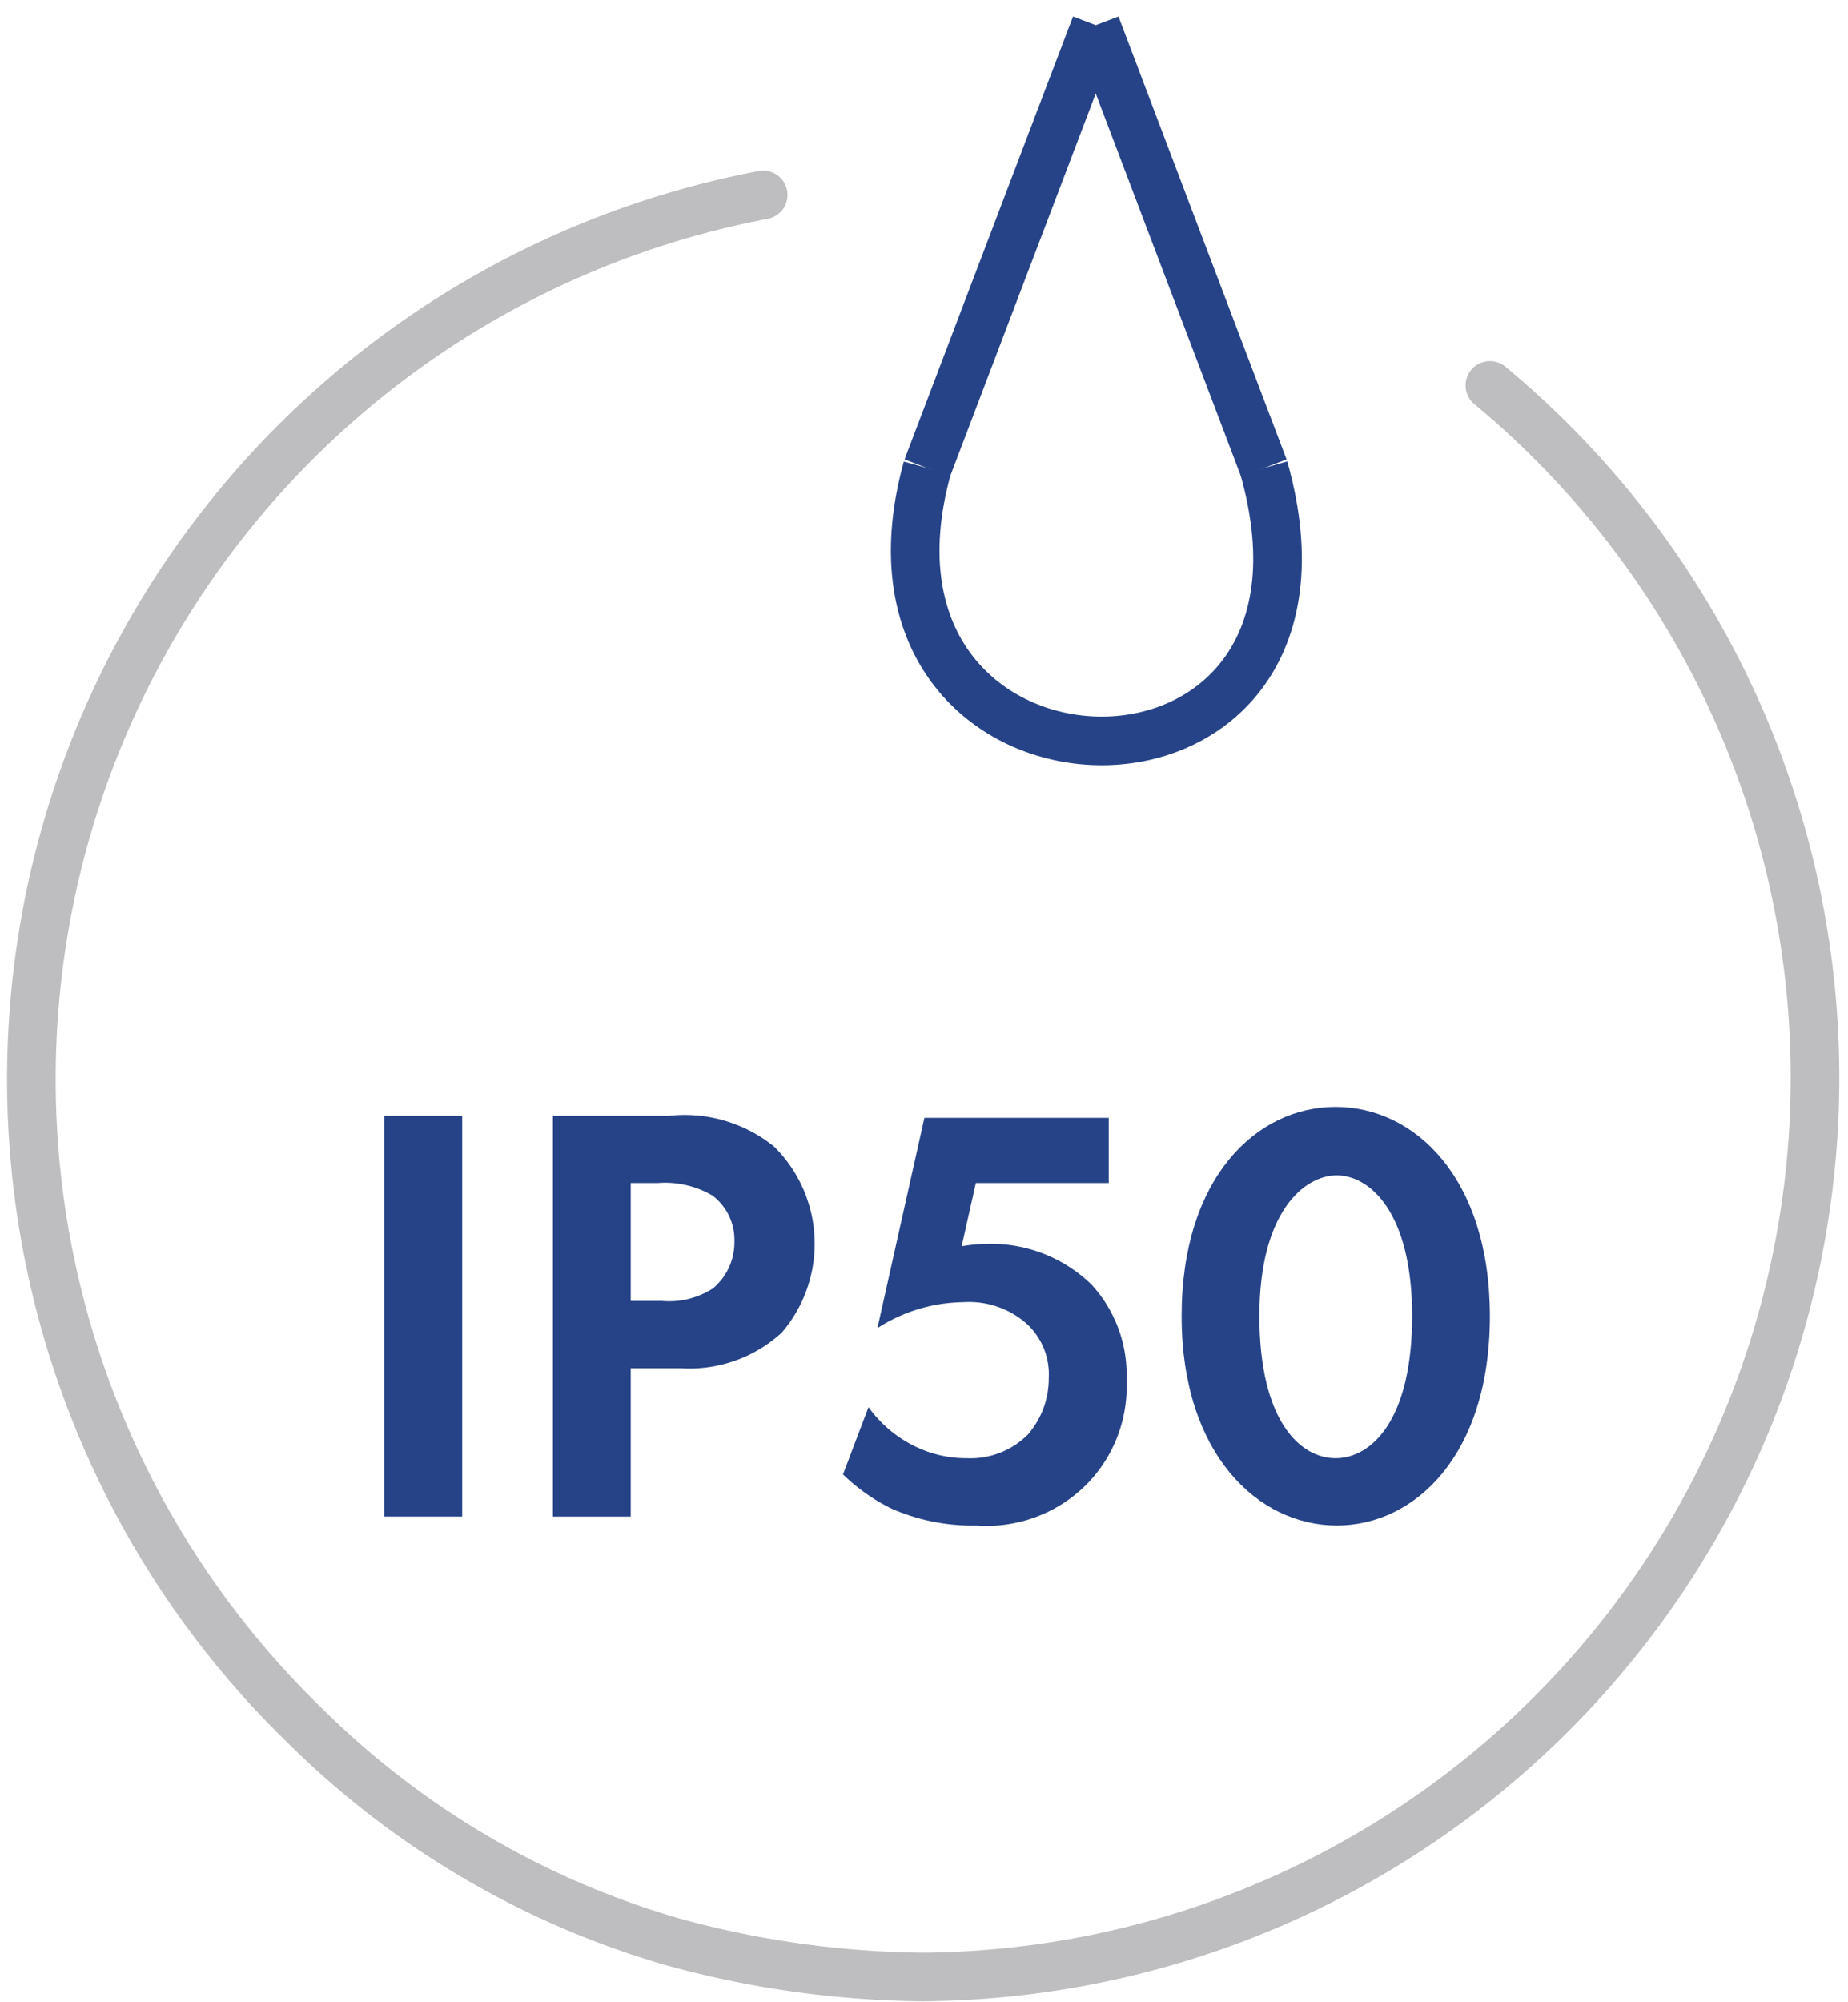
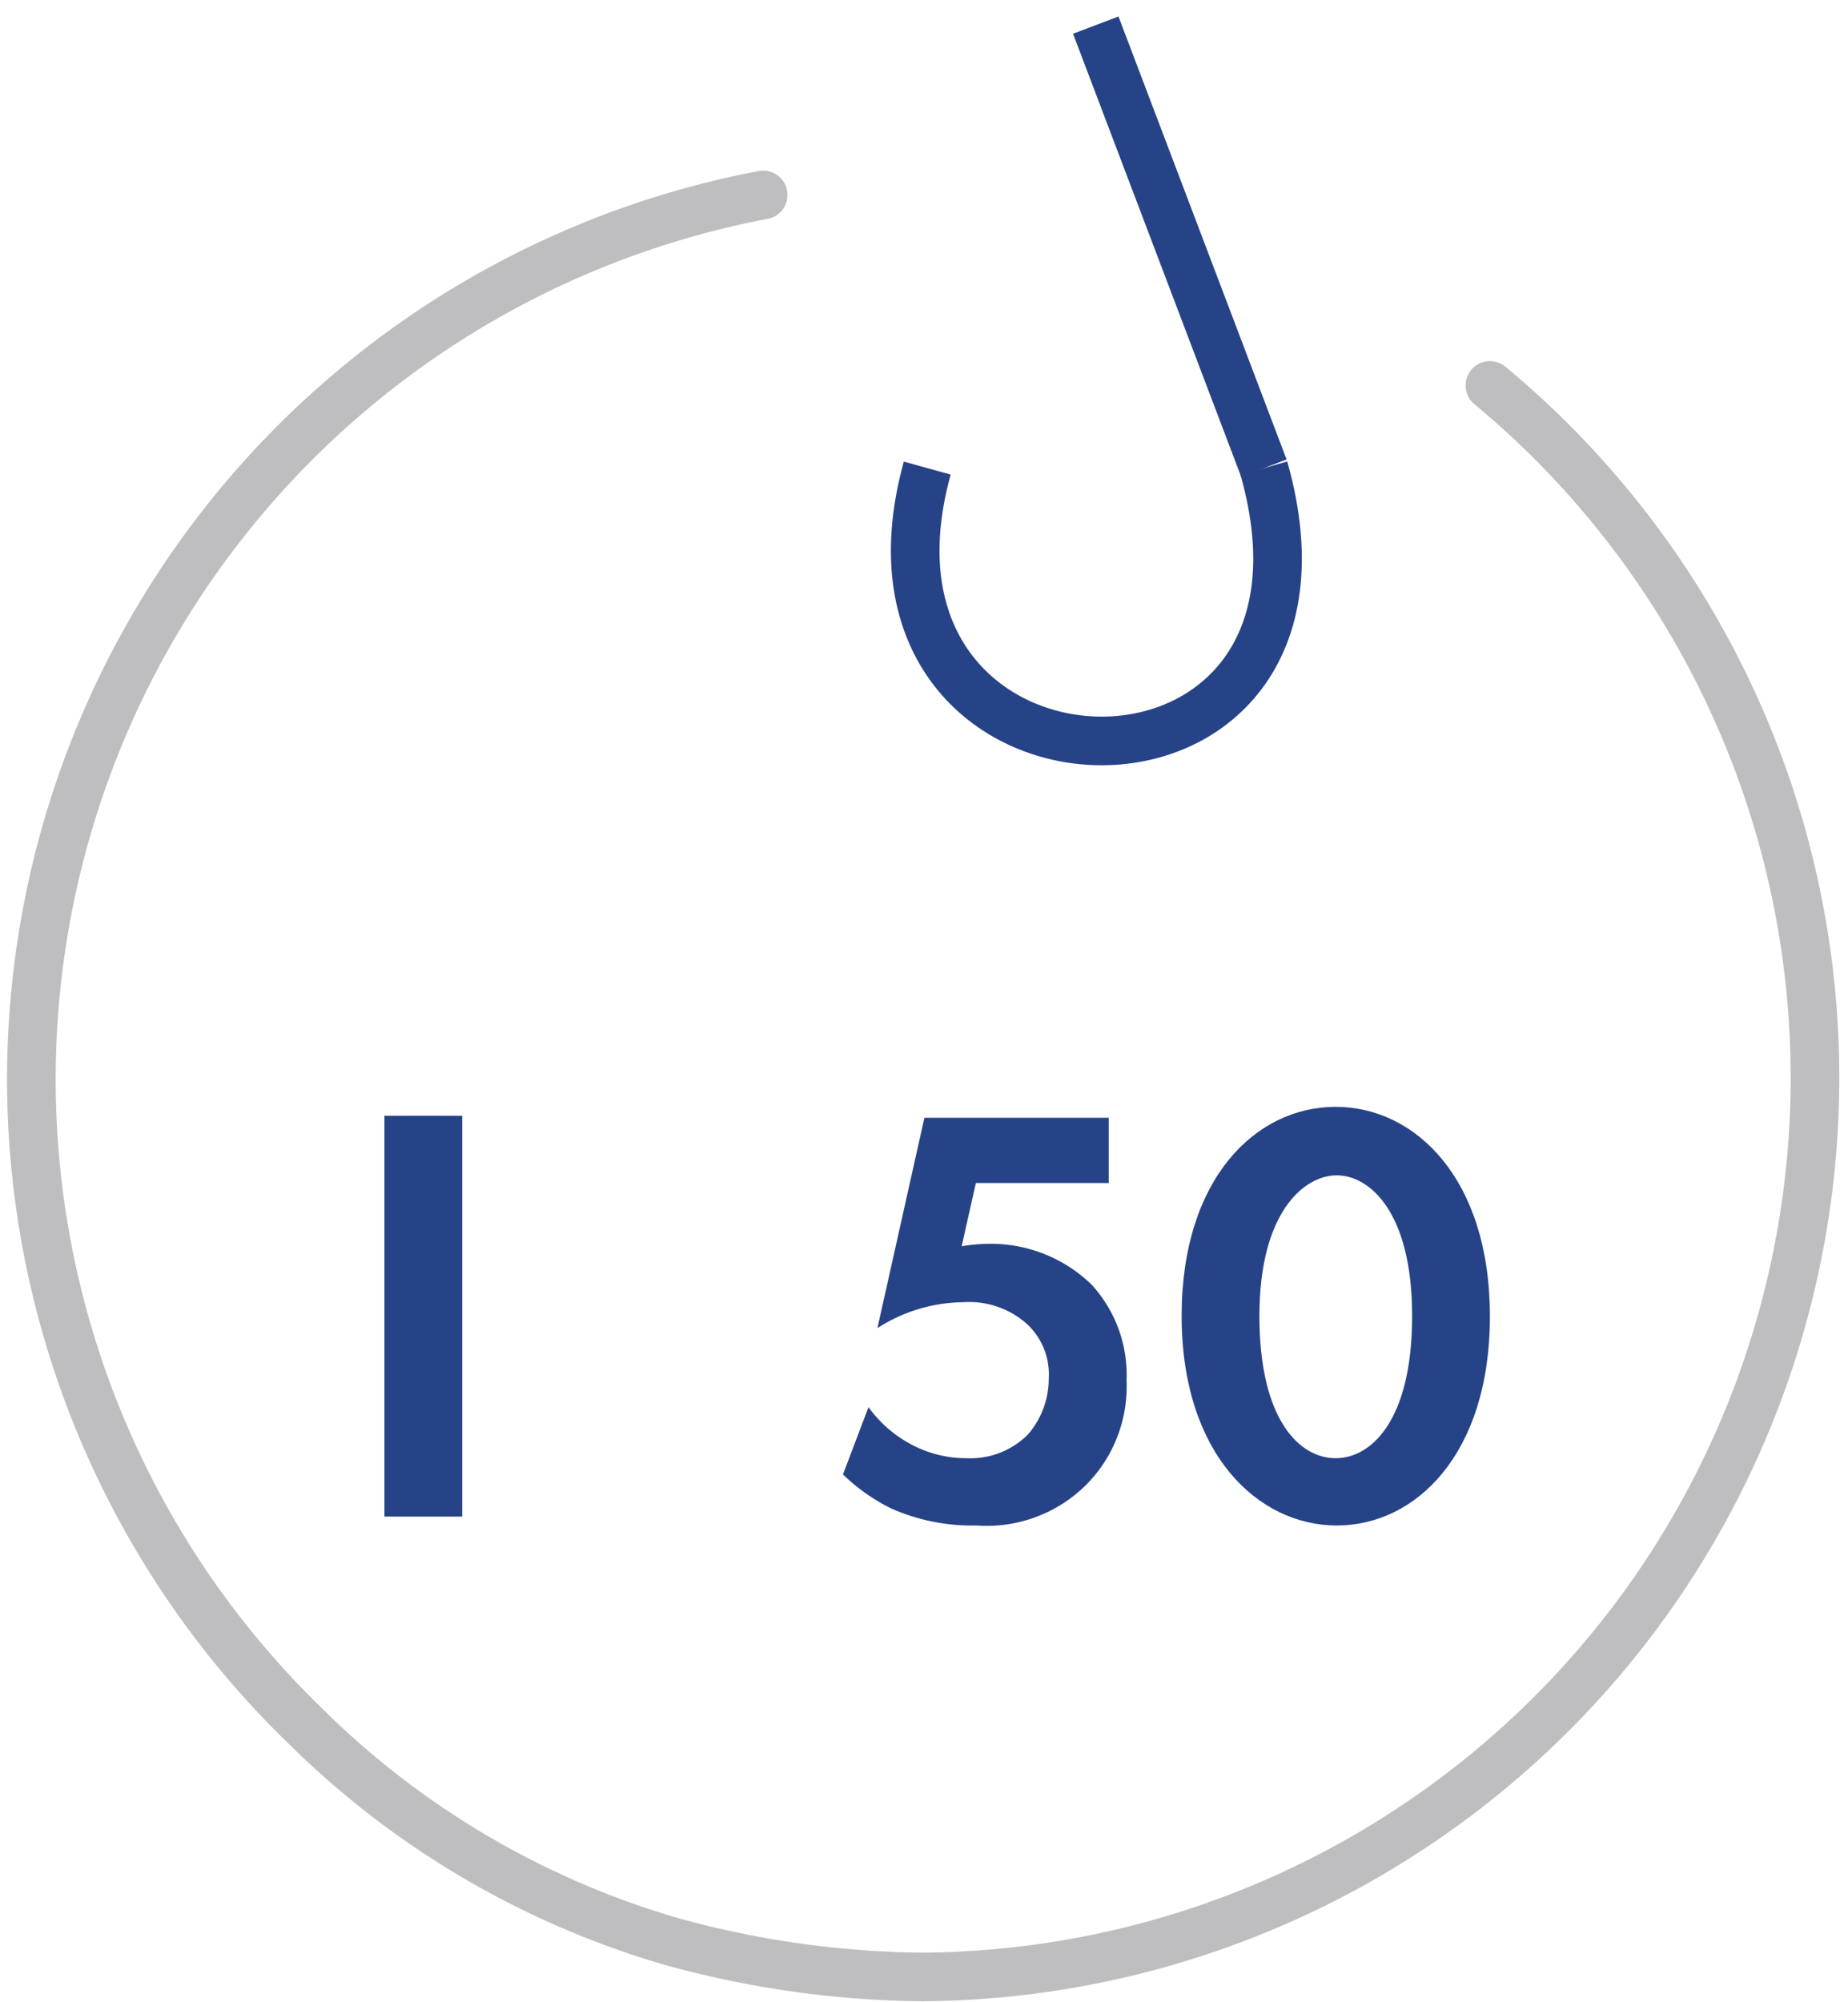
<svg xmlns="http://www.w3.org/2000/svg" id="Слой_1" data-name="Слой 1" viewBox="0 0 45.62 49.39">
  <defs>
    <style>
      .cls-1 {
        fill: #264387;
      }

      .cls-2, .cls-3 {
        fill: none;
        stroke-width: 1.2px;
      }

      .cls-2 {
        stroke: #bebec0;
        stroke-linecap: round;
        stroke-linejoin: round;
      }

      .cls-3 {
        stroke: #264387;
      }
    </style>
  </defs>
  <title>IP50</title>
  <g>
    <path class="cls-1" d="M11.41,27.53v9.89H9.49V27.53Z" />
-     <path class="cls-1" d="M16.51,27.53a3.52,3.52,0,0,1,2.6.76,3.37,3.37,0,0,1,.19,4.59,3.37,3.37,0,0,1-2.49.88H15.57v3.66H13.65V27.53Zm-.94,4.57h.78a2,2,0,0,0,1.25-.31,1.48,1.48,0,0,0,.53-1.16,1.37,1.37,0,0,0-.54-1.13,2.32,2.32,0,0,0-1.36-.31h-.66Z" />
    <path class="cls-1" d="M27.37,29.19H24.09l-.35,1.56a4.14,4.14,0,0,1,.66-.06,3.57,3.57,0,0,1,2.54,1,3.29,3.29,0,0,1,.87,2.37,3.44,3.44,0,0,1-1,2.58,3.48,3.48,0,0,1-2.7,1A4.94,4.94,0,0,1,22,37.22a4.7,4.7,0,0,1-1.19-.84l.63-1.66a3.06,3.06,0,0,0,1,.89,2.88,2.88,0,0,0,1.43.37,2,2,0,0,0,1.51-.59A2.11,2.11,0,0,0,25.89,34a1.69,1.69,0,0,0-.57-1.36,2.15,2.15,0,0,0-1.54-.51,4,4,0,0,0-2.12.64l1.16-5.19h4.55Z" />
    <path class="cls-1" d="M29.17,32.47c0-3.4,1.84-5.16,3.8-5.16s3.81,1.76,3.81,5.17S34.94,37.64,33,37.64,29.17,35.88,29.17,32.47Zm1.92,0c0,2.58,1,3.51,1.88,3.51s1.89-.93,1.89-3.51S33.8,29,33,29,31.09,29.9,31.09,32.47Z" />
  </g>
  <g>
    <path class="cls-2" d="M36.78,9.51a22.19,22.19,0,0,1-14,39.27,24,24,0,0,1-6.22-.88,21.3,21.3,0,0,1-9-5.29A22.21,22.21,0,0,1,18.84,4.81" />
    <g>
      <path class="cls-3" d="M22.89,11.55c-2.43,8.78,10.91,9.17,8.31,0" />
-       <line class="cls-3" x1="22.89" y1="11.55" x2="27.05" y2="0.62" />
      <line class="cls-3" x1="27.05" y1="0.62" x2="31.2" y2="11.55" />
    </g>
  </g>
</svg>